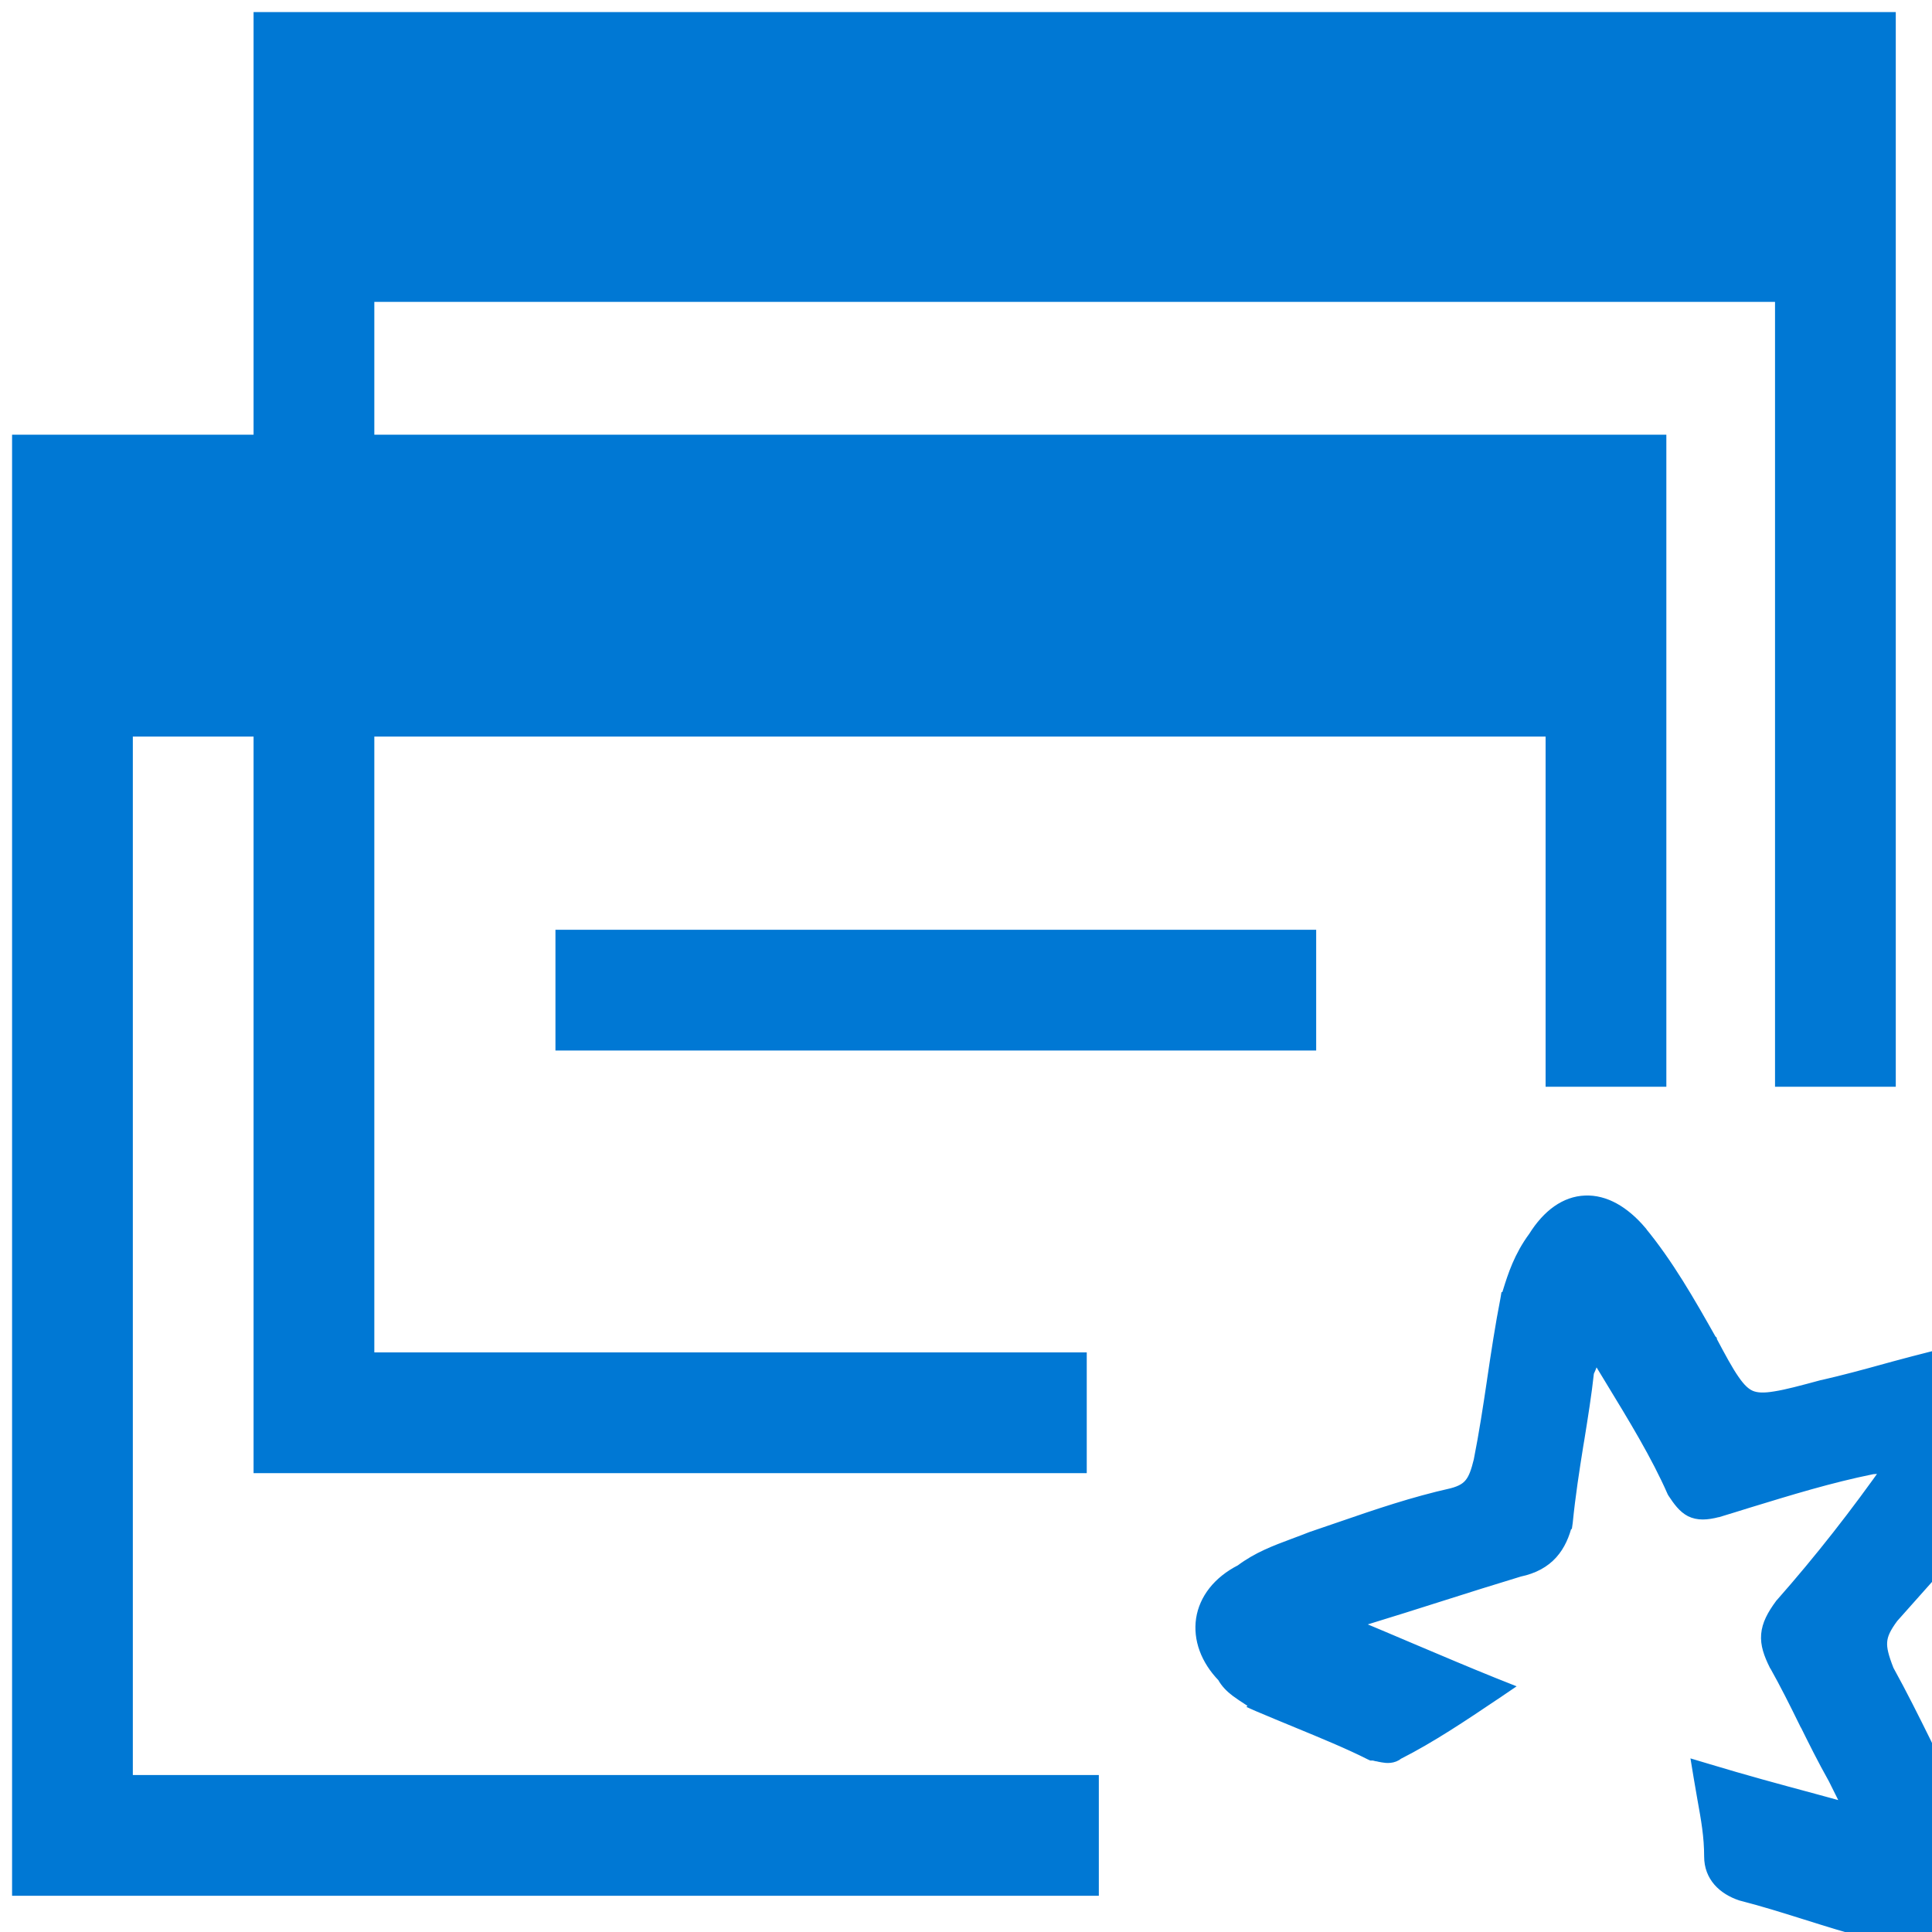
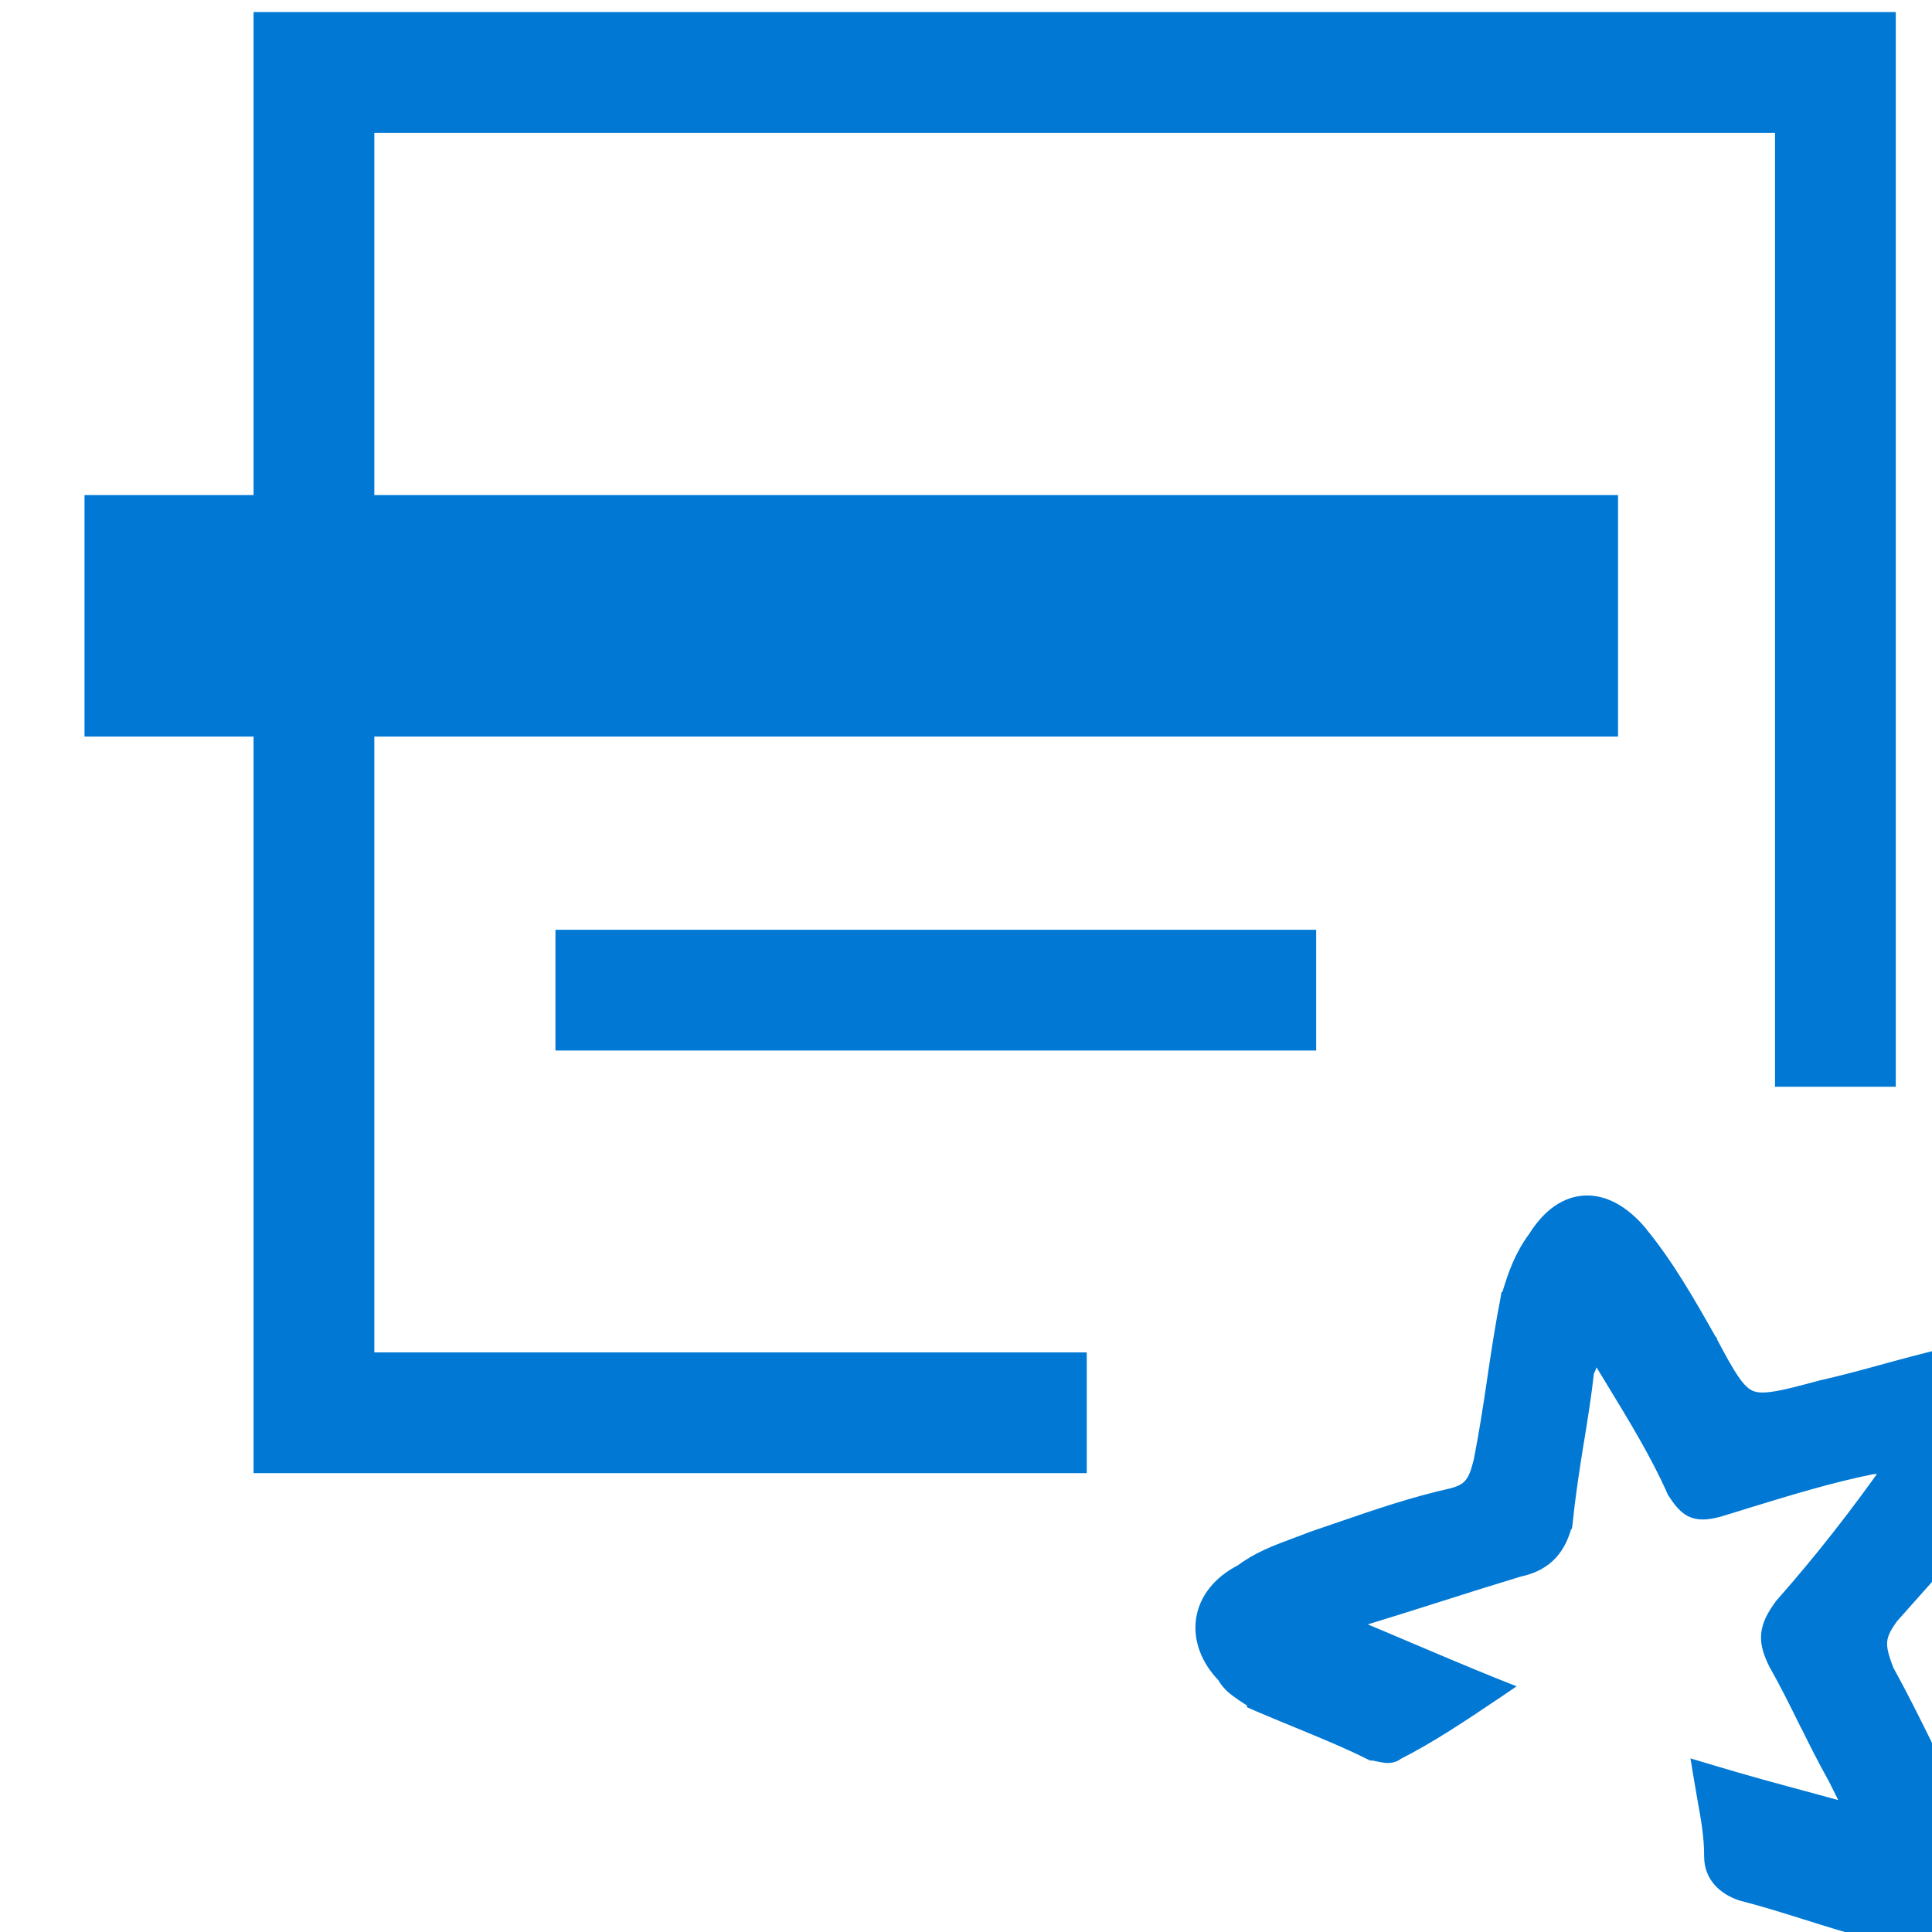
<svg xmlns="http://www.w3.org/2000/svg" width="16" height="16" viewBox="0 0 16 16" fill="none">
  <g clip-path="url(#clip0)">
-     <path d="M9.1 15.2H0.6V4.1H13.3V9" stroke="#0078D4" />
    <path d="M13.4 4.1H0.7V6.1H13.4V4.1Z" fill="#0078D4" />
    <path d="M9 11.7H2.6V0.6H15.2V9" stroke="#0078D4" />
-     <path d="M15.3 0.5H2.6V2.5H15.3V0.5Z" fill="#0078D4" />
    <path d="M4.6 8.2H10.9" stroke="#0078D4" />
    <path d="M14.139 14.656L14.062 14.633L14.075 14.712C14.086 14.777 14.096 14.836 14.106 14.892C14.138 15.069 14.163 15.209 14.163 15.375C14.163 15.538 14.273 15.642 14.419 15.691L14.419 15.691L14.423 15.692C14.599 15.737 14.775 15.792 14.953 15.848L14.954 15.848C15.13 15.904 15.309 15.96 15.487 16.005C15.768 16.099 16.057 16.053 16.251 15.809C16.446 15.563 16.394 15.27 16.255 15.037C16.145 14.837 16.045 14.637 15.945 14.436L15.945 14.435C15.846 14.235 15.746 14.034 15.635 13.833C15.592 13.723 15.574 13.655 15.579 13.595C15.583 13.537 15.609 13.479 15.673 13.393C16.072 12.947 16.428 12.543 16.784 12.095L16.784 12.095L16.786 12.092C16.813 12.052 16.837 12.018 16.862 11.985C16.879 11.962 16.896 11.939 16.913 11.914C16.953 11.856 16.99 11.796 17.014 11.722C17.061 11.581 17.064 11.454 17.011 11.353C16.957 11.252 16.853 11.19 16.712 11.165C16.644 11.143 16.584 11.131 16.523 11.131C16.461 11.131 16.401 11.143 16.332 11.166C16.109 11.211 15.898 11.267 15.693 11.322C15.669 11.329 15.644 11.336 15.62 11.342C15.44 11.392 15.265 11.439 15.09 11.479V11.479L15.088 11.479C14.921 11.524 14.799 11.557 14.703 11.572C14.608 11.588 14.547 11.585 14.498 11.565C14.451 11.545 14.408 11.506 14.356 11.43C14.303 11.354 14.246 11.248 14.168 11.101L14.168 11.1L14.166 11.098C13.99 10.786 13.81 10.47 13.585 10.198L13.585 10.197C13.446 10.035 13.289 9.944 13.128 9.951C12.968 9.957 12.822 10.06 12.706 10.246C12.586 10.408 12.535 10.569 12.496 10.695C12.49 10.714 12.484 10.733 12.478 10.751L12.477 10.751L12.476 10.757C12.432 10.982 12.398 11.207 12.365 11.43L12.365 11.431C12.332 11.654 12.298 11.876 12.254 12.098C12.232 12.187 12.212 12.244 12.18 12.285C12.15 12.324 12.106 12.353 12.025 12.374C11.704 12.446 11.41 12.546 11.103 12.652C11.025 12.679 10.946 12.706 10.866 12.733V12.733L10.863 12.734C10.813 12.754 10.764 12.772 10.716 12.79C10.561 12.848 10.418 12.901 10.278 13.006C10.091 13.101 9.98 13.247 9.955 13.41C9.931 13.572 9.992 13.742 10.13 13.884C10.157 13.934 10.196 13.972 10.241 14.006C10.271 14.028 10.307 14.052 10.346 14.077C10.367 14.091 10.388 14.104 10.41 14.119L10.409 14.12L10.418 14.124C10.524 14.169 10.633 14.214 10.742 14.259C10.958 14.348 11.172 14.436 11.348 14.525L11.359 14.53H11.37C11.375 14.53 11.384 14.532 11.4 14.536C11.402 14.536 11.405 14.537 11.408 14.537C11.421 14.54 11.436 14.544 11.451 14.546C11.483 14.552 11.536 14.557 11.577 14.522C11.844 14.387 12.111 14.208 12.374 14.031L12.376 14.03L12.454 13.977L12.366 13.942C12.145 13.853 11.934 13.763 11.723 13.674L11.723 13.674C11.548 13.6 11.374 13.525 11.192 13.451C11.205 13.445 11.216 13.44 11.226 13.434H11.226C11.264 13.416 11.274 13.412 11.282 13.412H11.289L11.296 13.41C11.519 13.342 11.73 13.275 11.941 13.208H11.941C12.151 13.141 12.361 13.075 12.582 13.008C12.701 12.983 12.788 12.934 12.851 12.864C12.914 12.794 12.95 12.707 12.973 12.613L12.974 12.613L12.975 12.606C12.997 12.384 13.03 12.173 13.063 11.966C13.066 11.95 13.068 11.935 13.071 11.919C13.101 11.732 13.131 11.547 13.151 11.363C13.173 11.318 13.184 11.283 13.195 11.245C13.198 11.235 13.201 11.225 13.204 11.215C13.204 11.211 13.206 11.207 13.207 11.203C13.251 11.275 13.294 11.347 13.337 11.417C13.536 11.744 13.722 12.048 13.856 12.353L13.856 12.353L13.86 12.36C13.903 12.425 13.944 12.482 14.002 12.512C14.063 12.542 14.133 12.539 14.225 12.515L14.227 12.515C14.312 12.489 14.395 12.464 14.477 12.438C14.824 12.332 15.151 12.231 15.506 12.159C15.555 12.158 15.603 12.146 15.644 12.136L15.646 12.135C15.651 12.134 15.655 12.133 15.659 12.132C15.371 12.54 15.081 12.912 14.753 13.284L14.753 13.284L14.75 13.287C14.682 13.379 14.642 13.455 14.635 13.537C14.628 13.618 14.656 13.696 14.701 13.787H14.701L14.703 13.789C14.79 13.944 14.868 14.1 14.945 14.257L14.946 14.257C15.023 14.413 15.101 14.57 15.19 14.728L15.318 14.985C15.212 14.956 15.113 14.929 15.017 14.903C14.716 14.822 14.45 14.75 14.139 14.656Z" fill="#0078D4" stroke="#0078D4" stroke-width="0.1" />
  </g>
  <defs>
    <clipPath id="clip0">
      <rect width="16" height="16" fill="white" />
    </clipPath>
  </defs>
</svg>